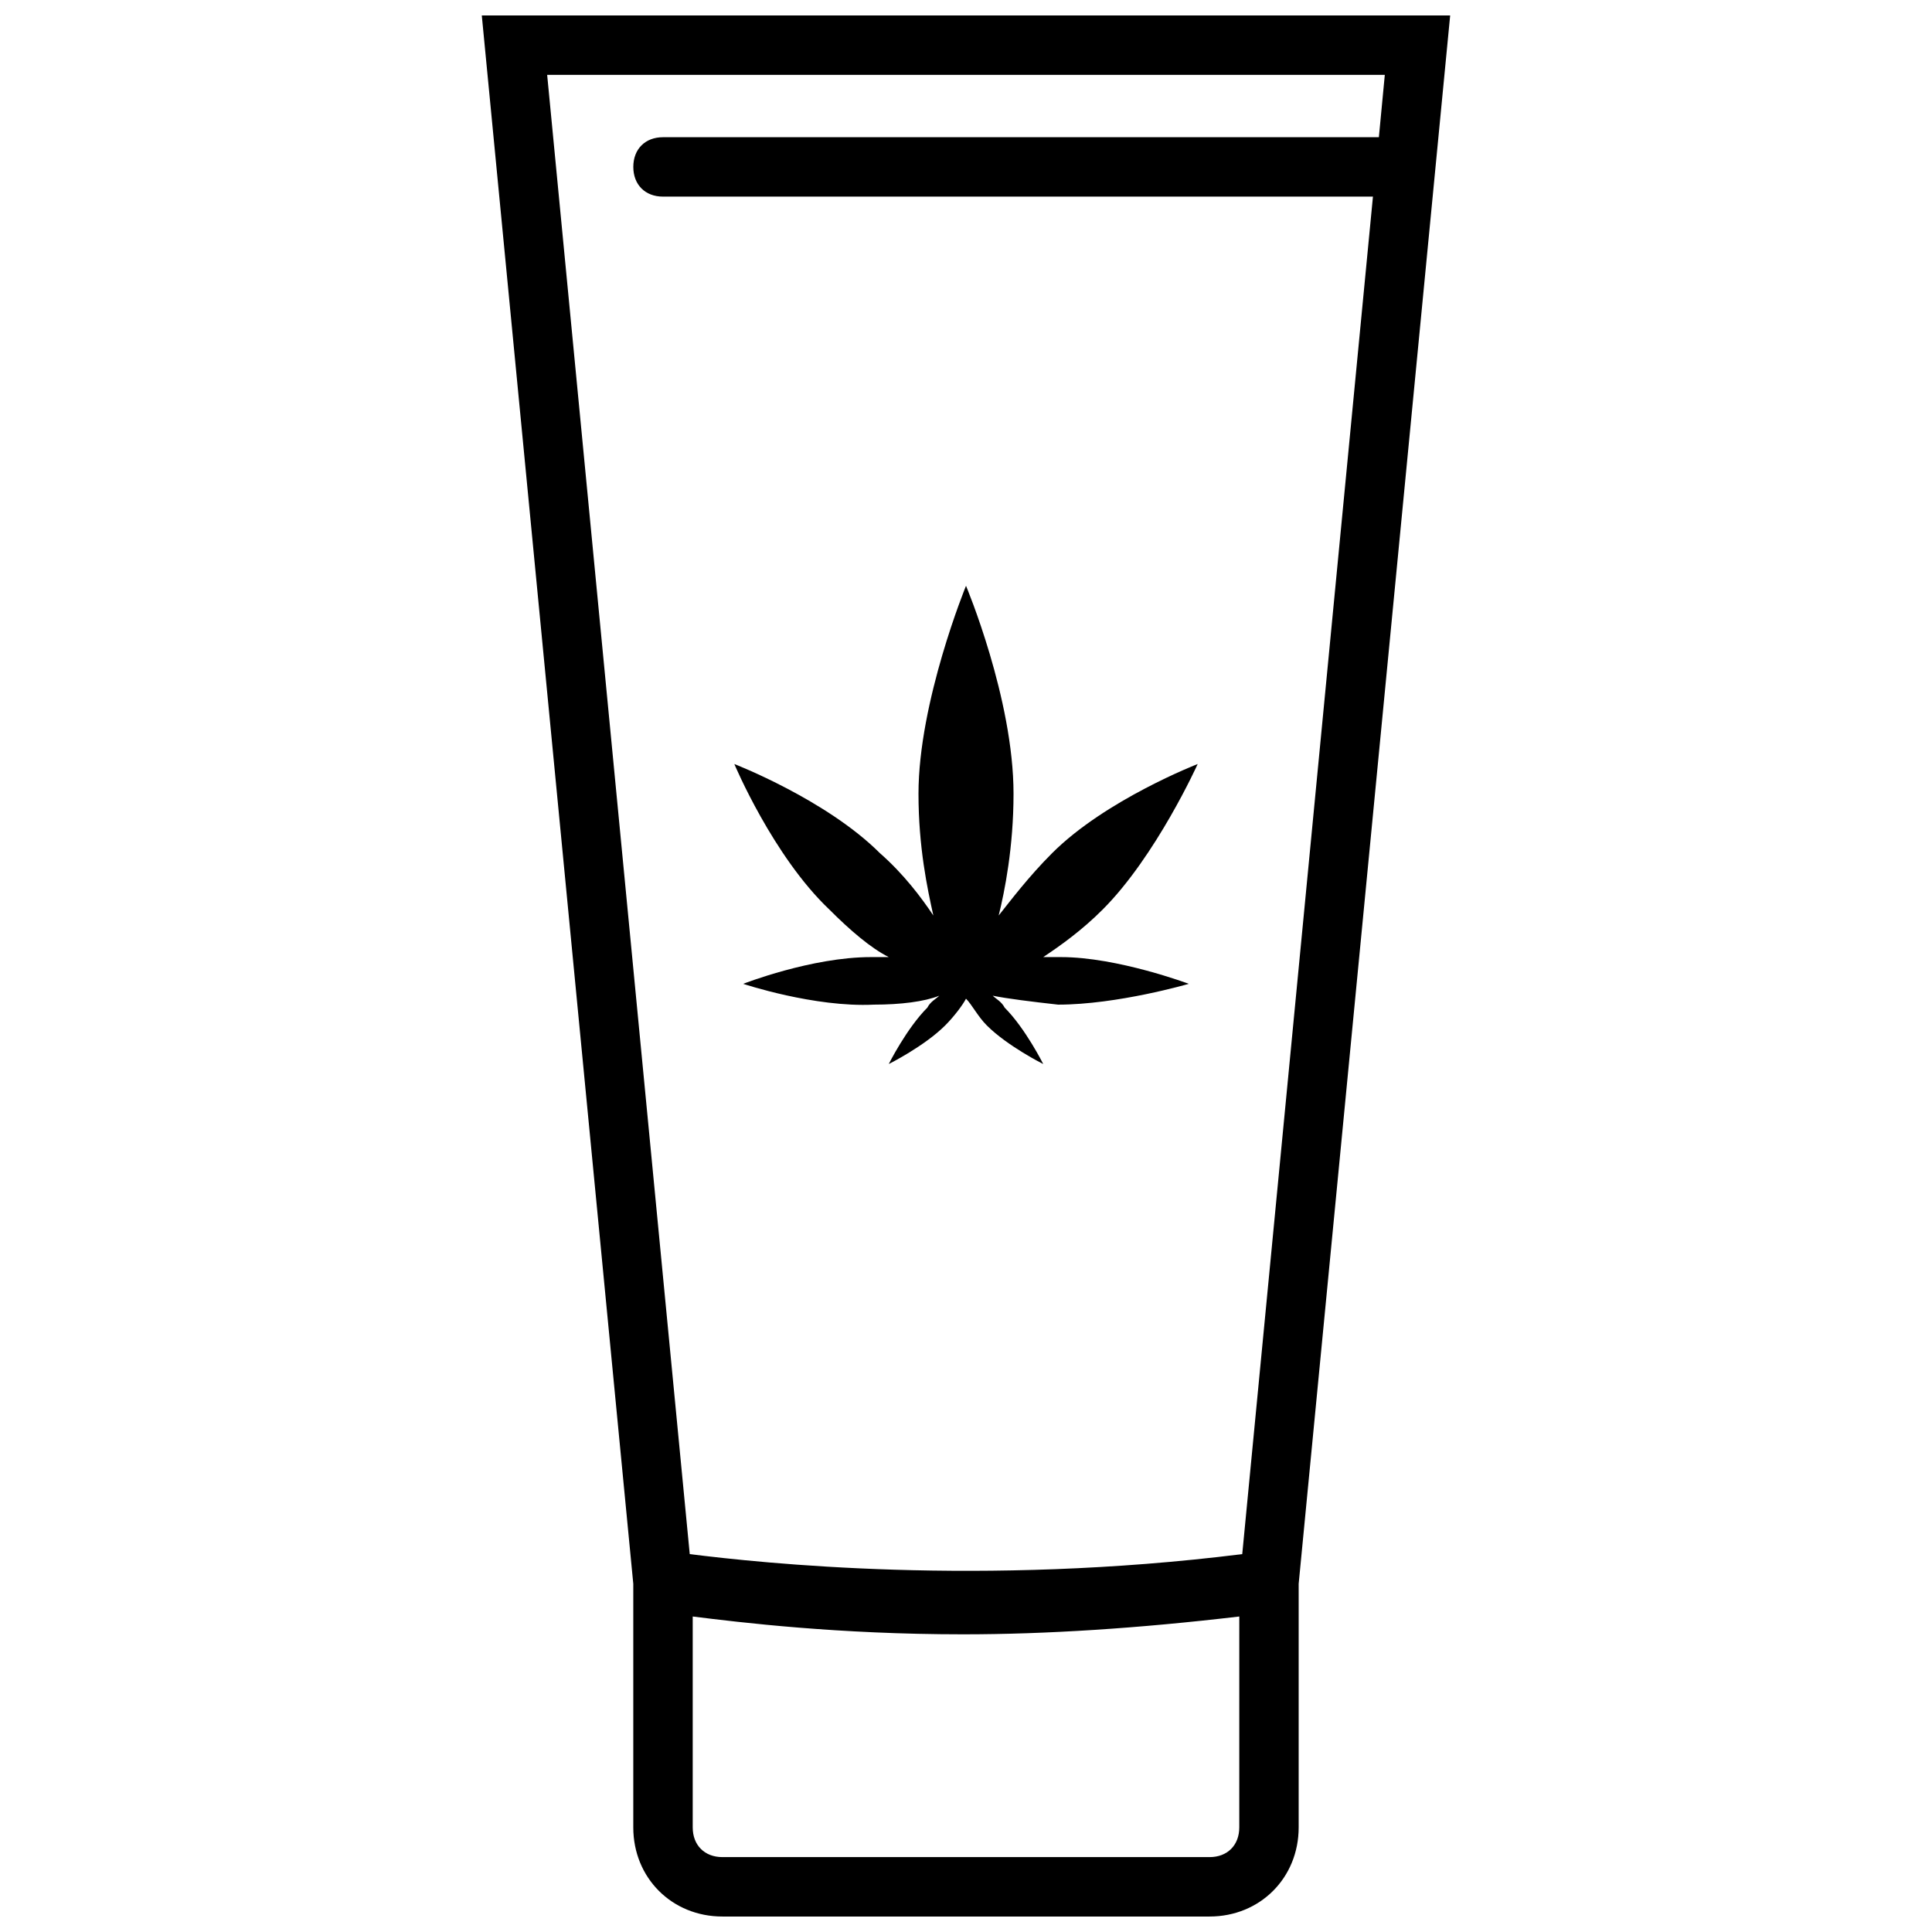
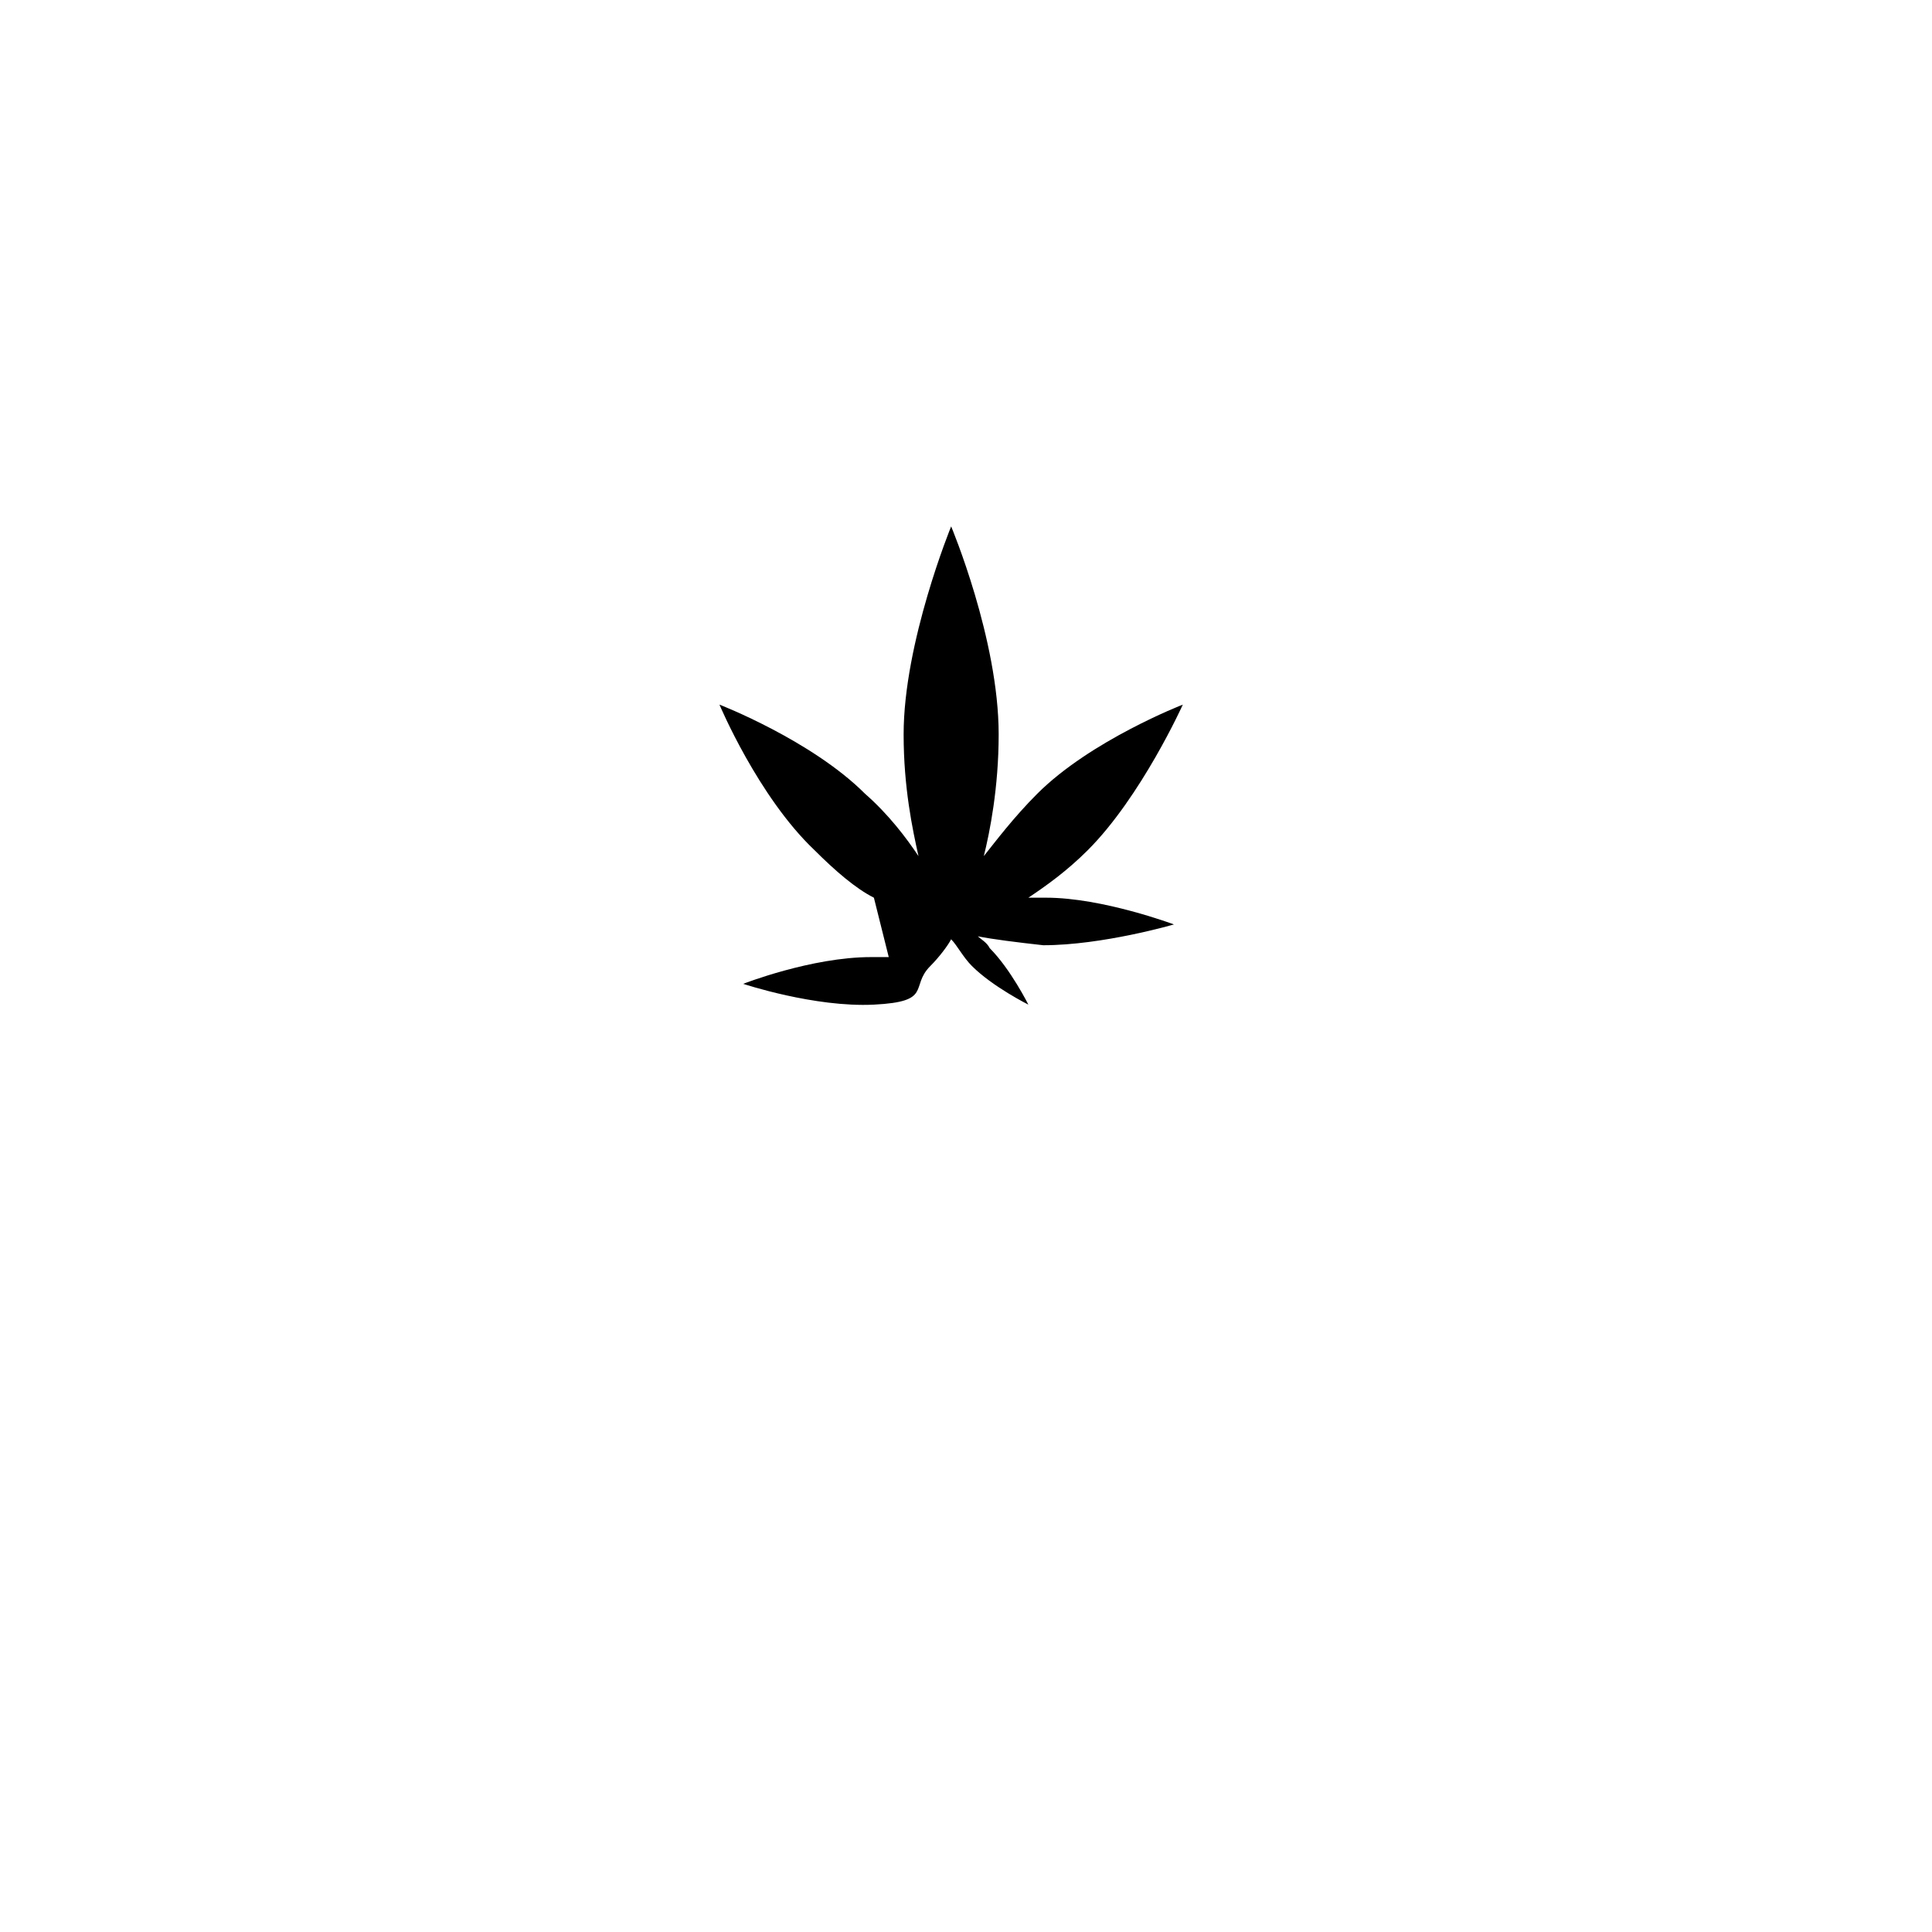
<svg xmlns="http://www.w3.org/2000/svg" width="800px" height="800px" version="1.1" viewBox="144 144 512 512">
  <defs>
    <clipPath id="a">
      <path d="m271 148.09h258v503.81h-258z" />
    </clipPath>
  </defs>
  <g clip-path="url(#a)">
-     <path d="m528.31 148.09h-256.63l40.148 415.64v64.551c0 13.383 10.234 23.617 23.617 23.617h129.1c13.383 0 23.617-10.234 23.617-23.617v-64.551zm-17.32 15.742-1.574 16.531h-189.71c-4.723 0-7.871 3.148-7.871 7.871 0 4.723 3.148 7.871 7.871 7.871h188.14l-34.637 359.75c-69.273 8.66-127.53 2.363-146.42 0l-37.785-392.02zm-46.441 472.32h-129.1c-4.723 0-7.871-3.148-7.871-7.871v-55.891c12.594 1.574 38.574 4.723 71.637 4.723 22.043 0 46.445-1.574 73.211-4.723l-0.004 55.891c0 4.723-3.148 7.871-7.871 7.871z" />
-   </g>
-   <path d="m379.53 397.64h-4.723c-15.742 0-33.852 7.086-33.852 7.086s18.895 6.297 34.637 5.512c7.086 0 13.383-0.789 17.32-2.363-0.789 0.789-2.363 1.574-3.148 3.148-5.512 5.512-10.234 14.957-10.234 14.957s9.445-4.723 14.957-10.234c2.363-2.363 4.723-5.512 5.512-7.086 1.574 1.574 3.148 4.723 5.512 7.086 5.512 5.512 14.957 10.234 14.957 10.234s-4.723-9.445-10.234-14.957c-0.789-1.574-2.363-2.363-3.148-3.148 3.938 0.789 10.234 1.574 17.32 2.363 15.742 0 34.637-5.512 34.637-5.512s-18.895-7.086-33.852-7.086h-4.723c4.723-3.148 10.234-7.086 15.742-12.594 14.168-14.168 25.191-38.574 25.191-38.574s-24.402 9.445-38.574 23.617c-6.297 6.297-11.02 12.594-14.168 16.531 1.574-6.297 3.938-18.105 3.938-32.273 0-25.191-12.594-55.105-12.594-55.105s-12.594 30.699-12.594 55.105c0 14.168 2.363 25.191 3.938 32.273-3.148-4.723-7.871-11.02-14.168-16.531-14.168-14.168-38.574-23.617-38.574-23.617s10.234 24.402 25.191 38.574c5.5 5.508 11.012 10.23 15.734 12.594z" />
+     </g>
+   <path d="m379.53 397.64h-4.723c-15.742 0-33.852 7.086-33.852 7.086s18.895 6.297 34.637 5.512s9.445-4.723 14.957-10.234c2.363-2.363 4.723-5.512 5.512-7.086 1.574 1.574 3.148 4.723 5.512 7.086 5.512 5.512 14.957 10.234 14.957 10.234s-4.723-9.445-10.234-14.957c-0.789-1.574-2.363-2.363-3.148-3.148 3.938 0.789 10.234 1.574 17.32 2.363 15.742 0 34.637-5.512 34.637-5.512s-18.895-7.086-33.852-7.086h-4.723c4.723-3.148 10.234-7.086 15.742-12.594 14.168-14.168 25.191-38.574 25.191-38.574s-24.402 9.445-38.574 23.617c-6.297 6.297-11.02 12.594-14.168 16.531 1.574-6.297 3.938-18.105 3.938-32.273 0-25.191-12.594-55.105-12.594-55.105s-12.594 30.699-12.594 55.105c0 14.168 2.363 25.191 3.938 32.273-3.148-4.723-7.871-11.02-14.168-16.531-14.168-14.168-38.574-23.617-38.574-23.617s10.234 24.402 25.191 38.574c5.5 5.508 11.012 10.23 15.734 12.594z" />
</svg>